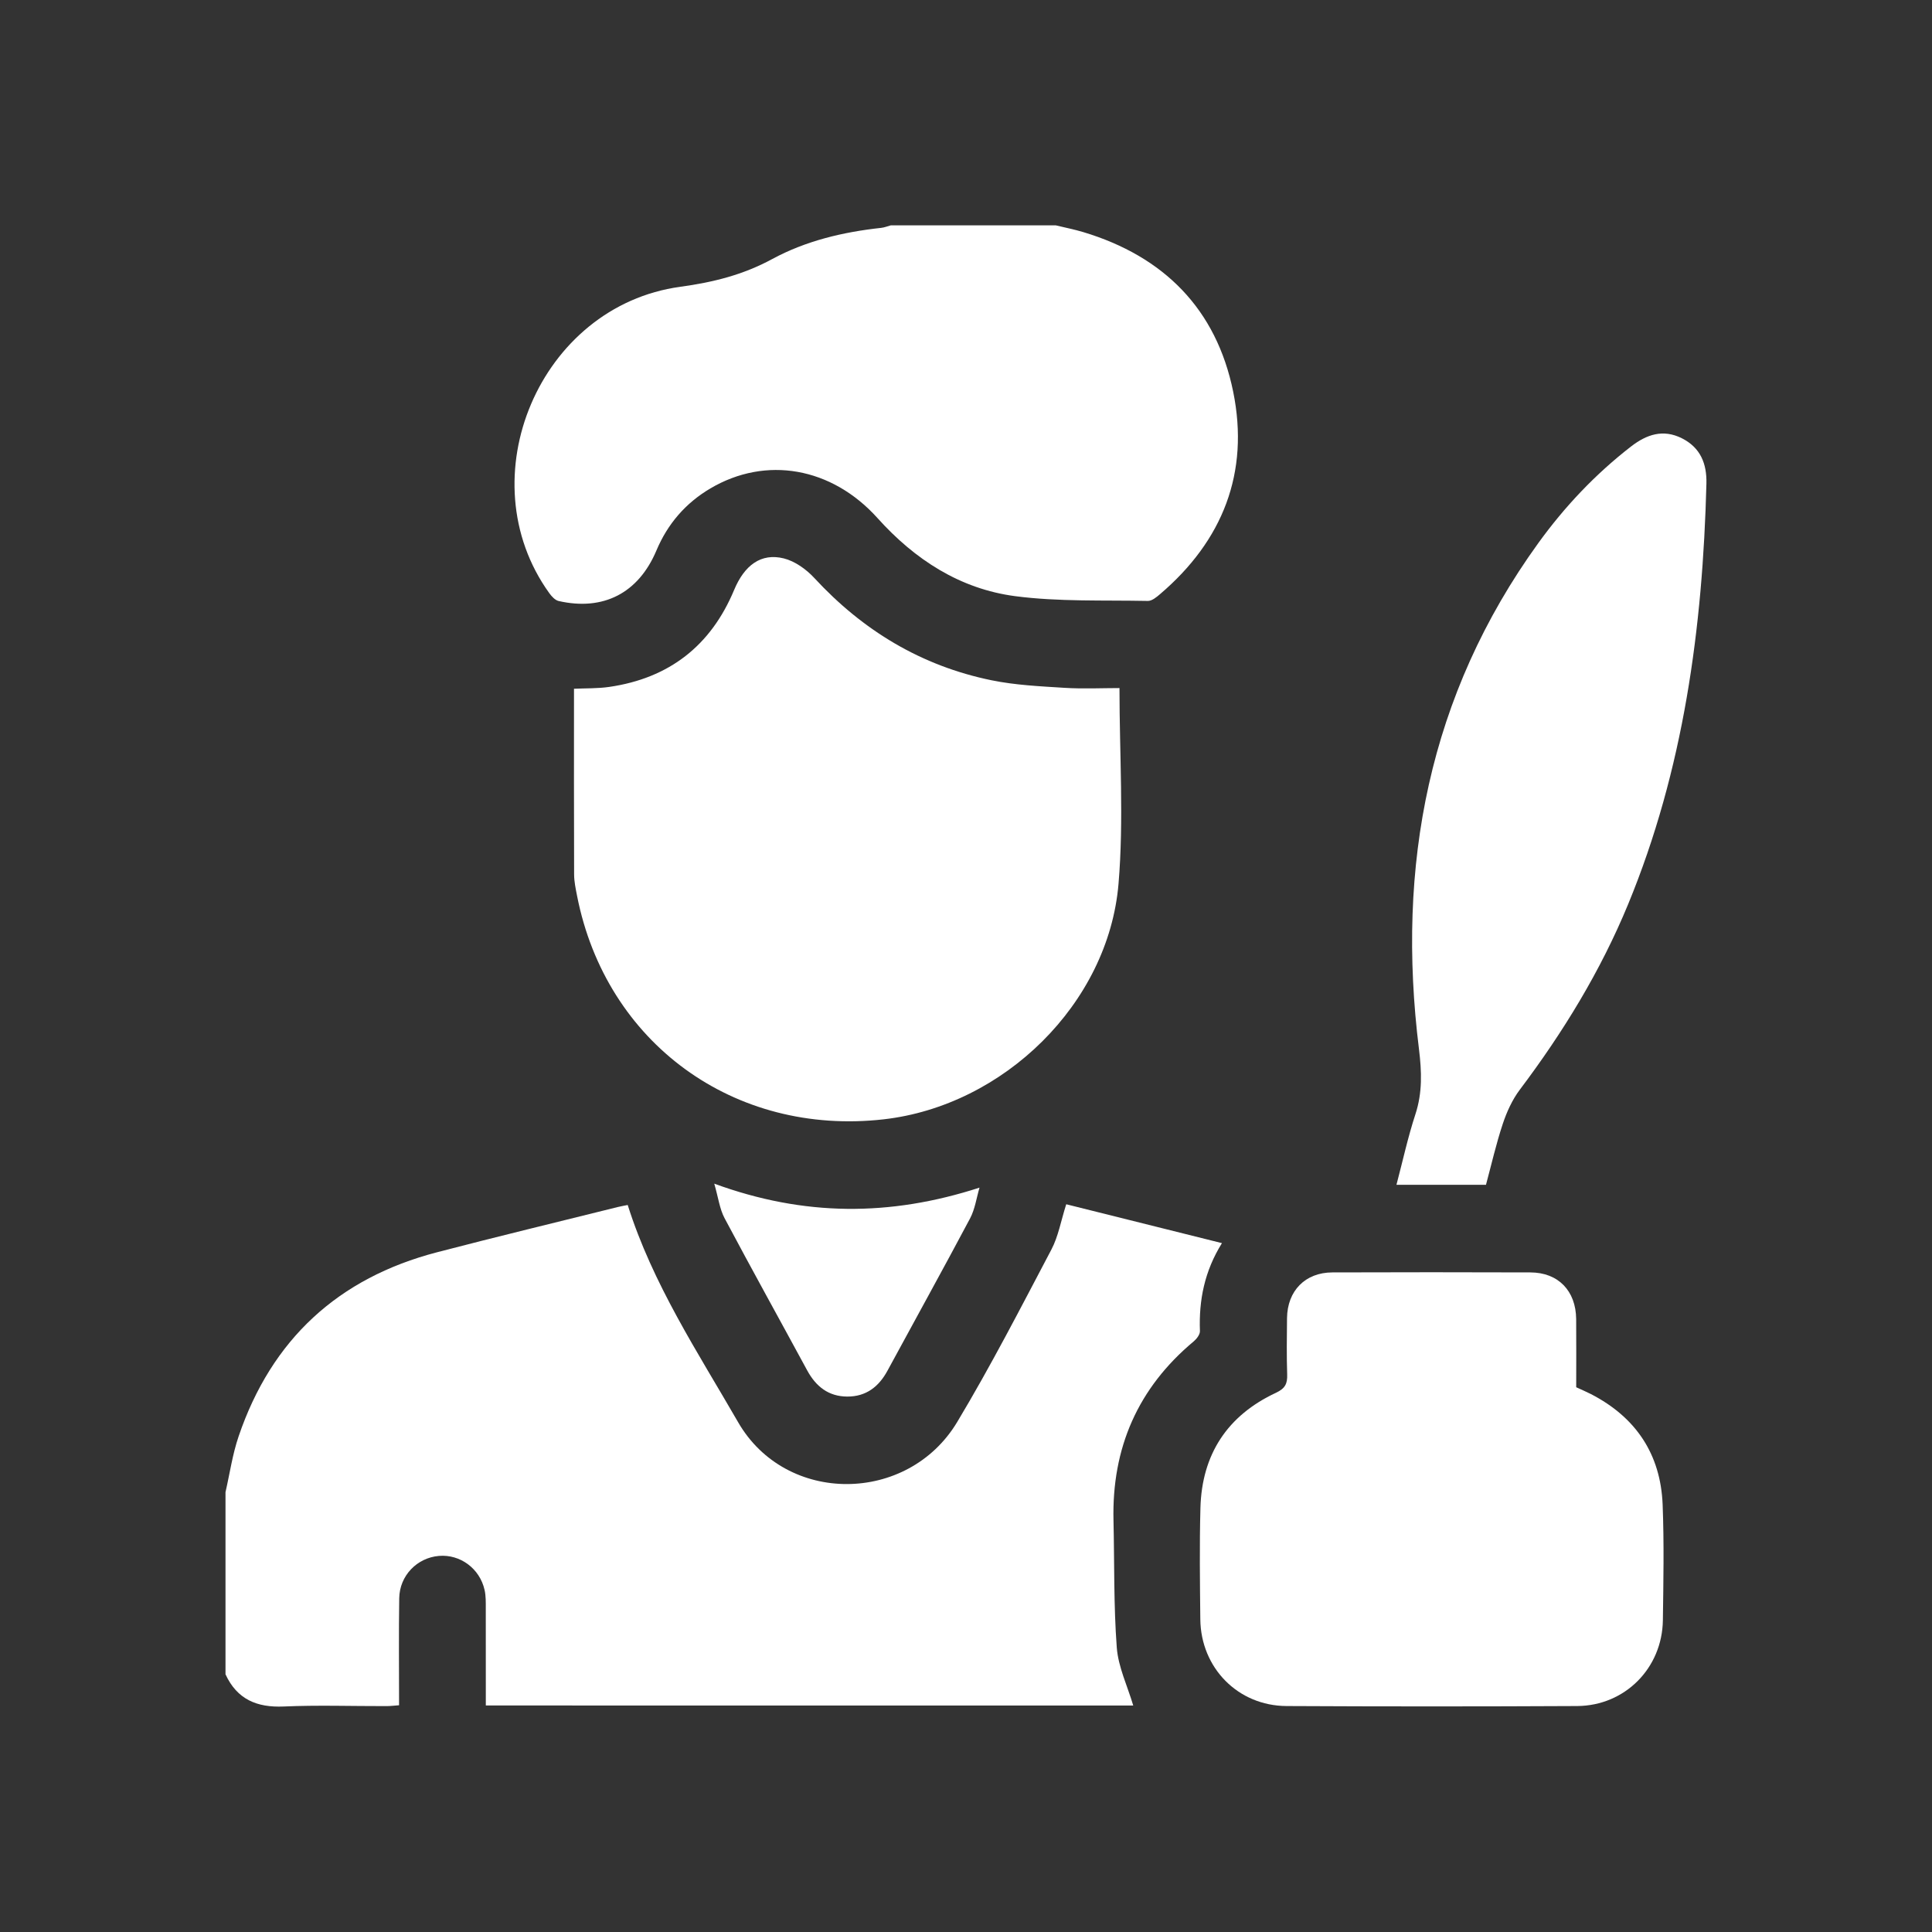
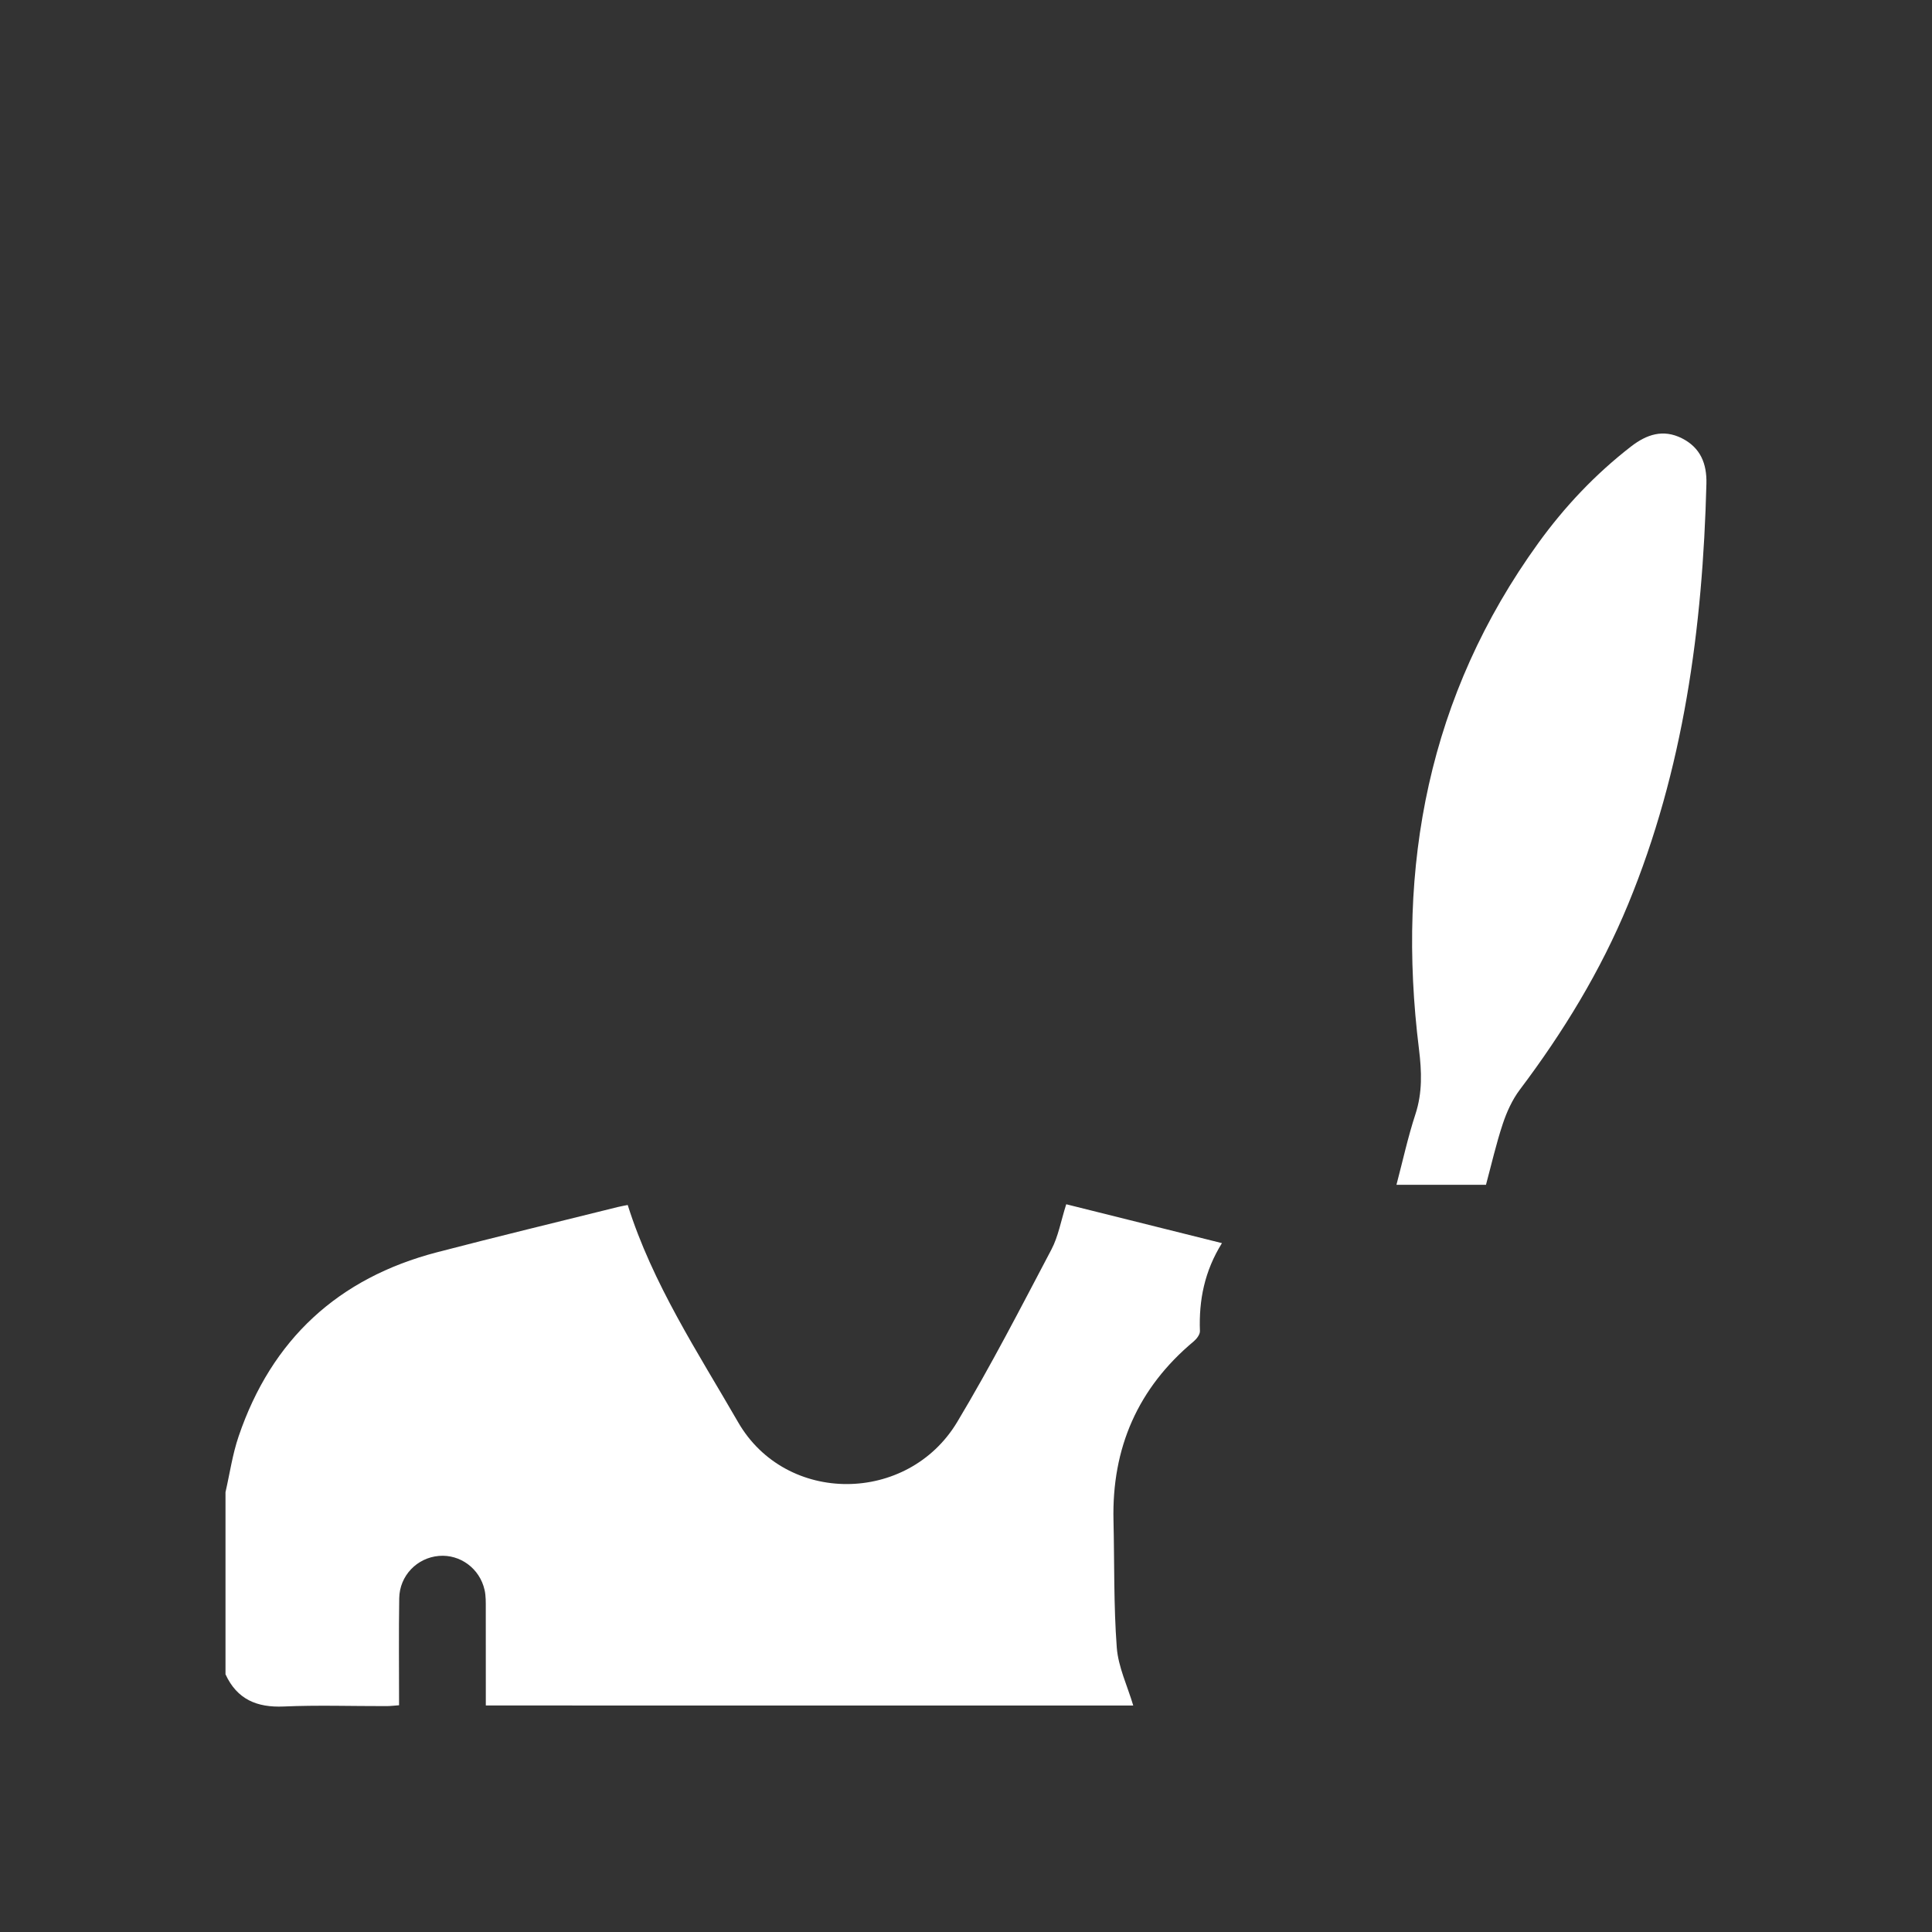
<svg xmlns="http://www.w3.org/2000/svg" id="Layer_1" data-name="Layer 1" viewBox="0 0 500 500">
  <rect x="0" y="0" width="500" height="500" fill="#333333" stroke="none" />
  <defs>
    <style> .cls-1 { fill: #fff; stroke-width: 0px; } </style>
  </defs>
  <path class="cls-1" d="M58.36,386.17c1.11-4.84,1.81-9.82,3.41-14.49,8.53-25.05,25.76-40.94,51.35-47.6,15.54-4.05,31.16-7.82,46.75-11.7.95-.24,1.92-.39,2.58-.53,6.45,20.43,18.12,38.08,28.57,56.21,12.38,21.48,43.94,21.24,56.71-.06,8.71-14.52,16.46-29.61,24.36-44.6,1.82-3.45,2.49-7.5,3.85-11.74,13.14,3.28,26.48,6.61,40.3,10.06-4.51,7.23-6,14.77-5.7,22.76.03.88-.84,2.02-1.6,2.66-14.48,12.08-21.22,27.6-20.77,46.36.26,10.96.03,21.95.85,32.87.38,5.05,2.76,9.95,4.26,15.01H125.73c0-8.44.01-16.75-.01-25.07,0-1.61.04-3.28-.31-4.83-1.25-5.56-6.33-9.28-11.82-8.81-5.66.48-10.18,5.1-10.27,10.96-.14,9.1-.04,18.21-.04,27.69-1.16.08-2.22.22-3.28.22-8.86.02-17.72-.29-26.56.1-6.97.31-12.09-1.85-15.08-8.33,0-15.72,0-31.44,0-47.16Z" />
-   <path class="cls-1" d="M273.19,58.31c2.39.58,4.81,1.05,7.17,1.76,20.89,6.29,34.44,19.94,38.79,41.32,4.25,20.93-2.68,38.53-18.94,52.38-.91.78-2.1,1.77-3.15,1.75-11.45-.23-23,.24-34.3-1.23-14.3-1.87-26-9.46-35.66-20.21-11.86-13.19-28.9-16.15-43.25-7.68-6.43,3.8-11.07,9.18-13.97,16.07-4.63,10.99-13.69,15.71-25.3,13.07-.92-.21-1.82-1.19-2.42-2.03-21.39-29.7-2.51-74.32,33.89-79.29,8.5-1.16,16.24-3.08,23.8-7.18,8.69-4.71,18.33-7,28.2-8.07.84-.09,1.65-.43,2.48-.65,14.22,0,28.44,0,42.67,0Z" />
-   <path class="cls-1" d="M289.72,178.08c0,17.29,1.15,34.08-.25,50.66-2.62,31-29.75,57.42-60.77,60.94-38.72,4.39-71.87-19.76-79.35-57.81-.36-1.83-.76-3.7-.77-5.55-.06-15.94-.03-31.87-.03-48.07,3-.14,6.11-.04,9.14-.48,15.47-2.25,26.27-10.64,32.3-25.09,2.69-6.45,7-9.61,12.84-8.17,2.9.72,5.83,2.82,7.91,5.07,12.57,13.61,27.7,22.75,45.85,26.47,6.19,1.27,12.59,1.56,18.92,1.96,4.82.3,9.67.06,14.21.06Z" />
-   <path class="cls-1" d="M407.93,359.02c1.34.62,2.6,1.15,3.81,1.77,11.64,6,18.03,15.56,18.55,28.61.39,9.96.2,19.96.06,29.94-.18,12.37-9.82,22.11-22.18,22.18-25.07.13-50.15.13-75.23,0-12.54-.06-22.16-9.86-22.3-22.44-.1-9.6-.23-19.22.03-28.82.37-13.87,6.97-23.94,19.55-29.81,2.39-1.12,2.98-2.36,2.9-4.74-.16-4.86-.09-9.73-.04-14.59.09-7.06,4.7-11.79,11.71-11.82,17.09-.06,34.18-.06,51.27,0,7.2.02,11.78,4.75,11.85,12.07.05,5.86.01,11.72.01,17.65Z" />
  <path class="cls-1" d="M384.58,306.63h-23.18c1.65-6.26,2.97-12.35,4.9-18.24,1.85-5.63,1.64-11.09.93-16.87-5.89-47.43,2.44-91.59,30.86-130.94,6.82-9.44,14.77-17.86,24.01-25.02,4.04-3.13,8.31-4.58,13.18-2.13,4.8,2.42,6.47,6.56,6.34,11.74-.96,37.37-5.89,74.02-20.27,108.87-7.12,17.26-16.79,33.07-28.02,47.97-1.95,2.59-3.38,5.74-4.41,8.84-1.72,5.17-2.93,10.51-4.35,15.78Z" />
-   <path class="cls-1" d="M253.5,307.35c-.79,2.67-1.17,5.55-2.44,7.96-7.01,13.2-14.26,26.28-21.38,39.42-2.26,4.18-5.56,6.72-10.41,6.7-4.85-.02-8.1-2.6-10.37-6.77-7.12-13.14-14.38-26.21-21.39-39.41-1.27-2.4-1.61-5.29-2.66-8.92,23.24,8.5,45.43,8.54,68.65,1.03Z" />
</svg>